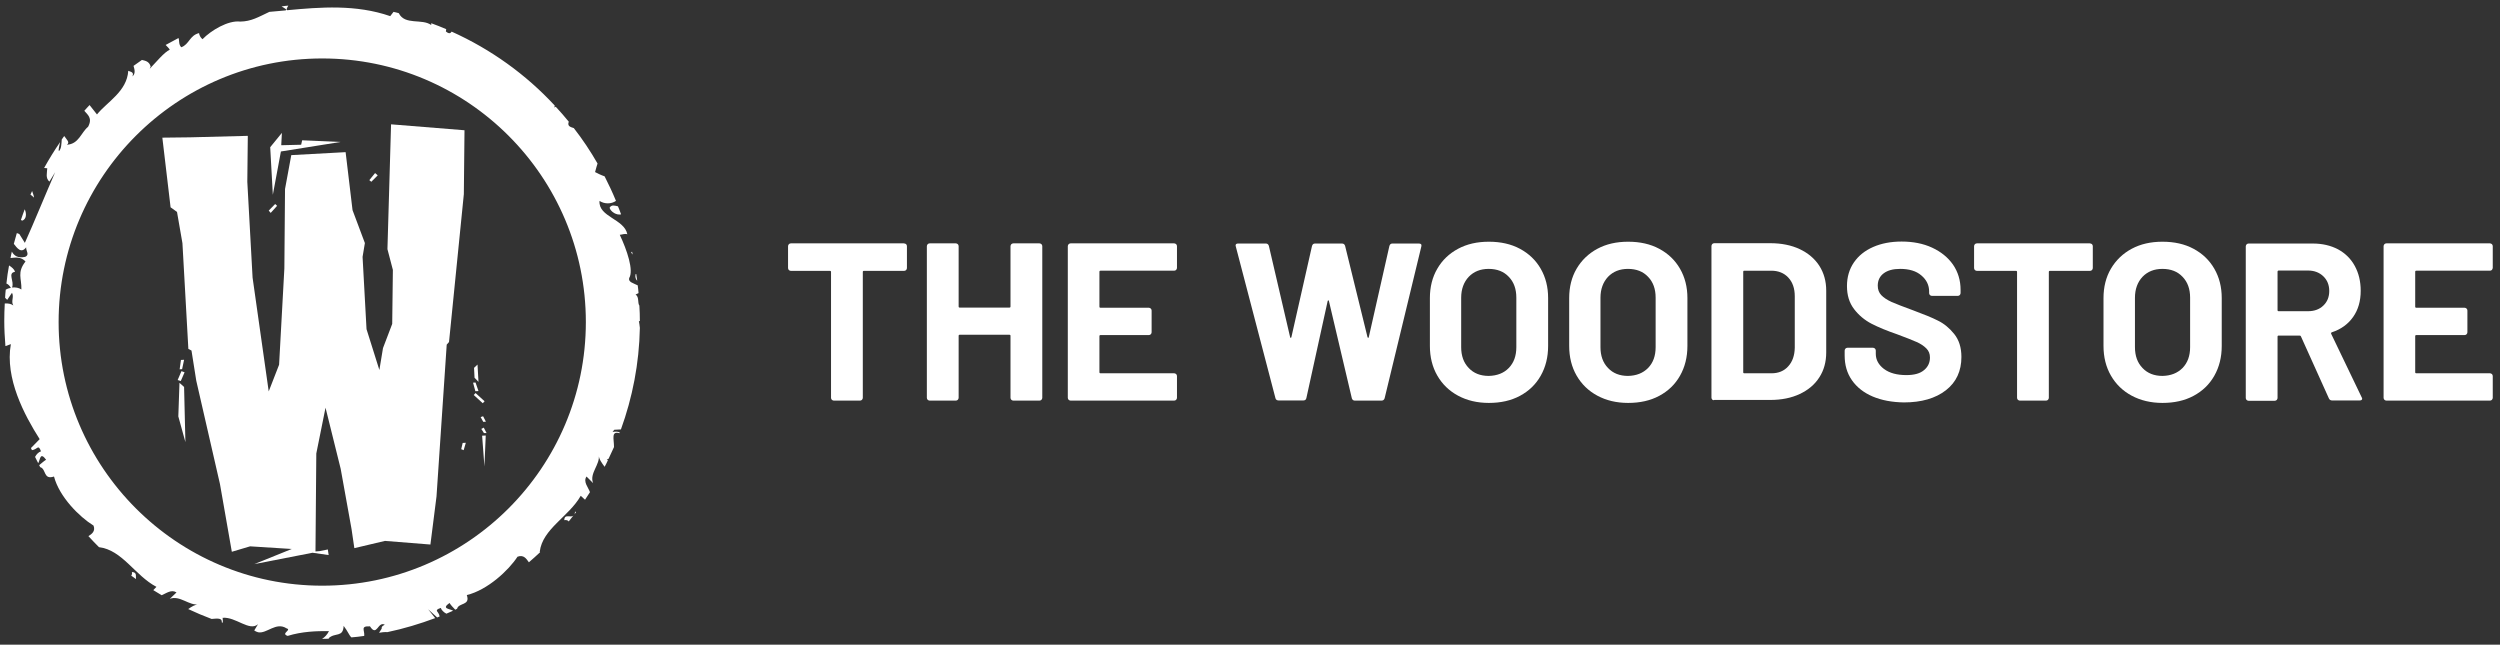
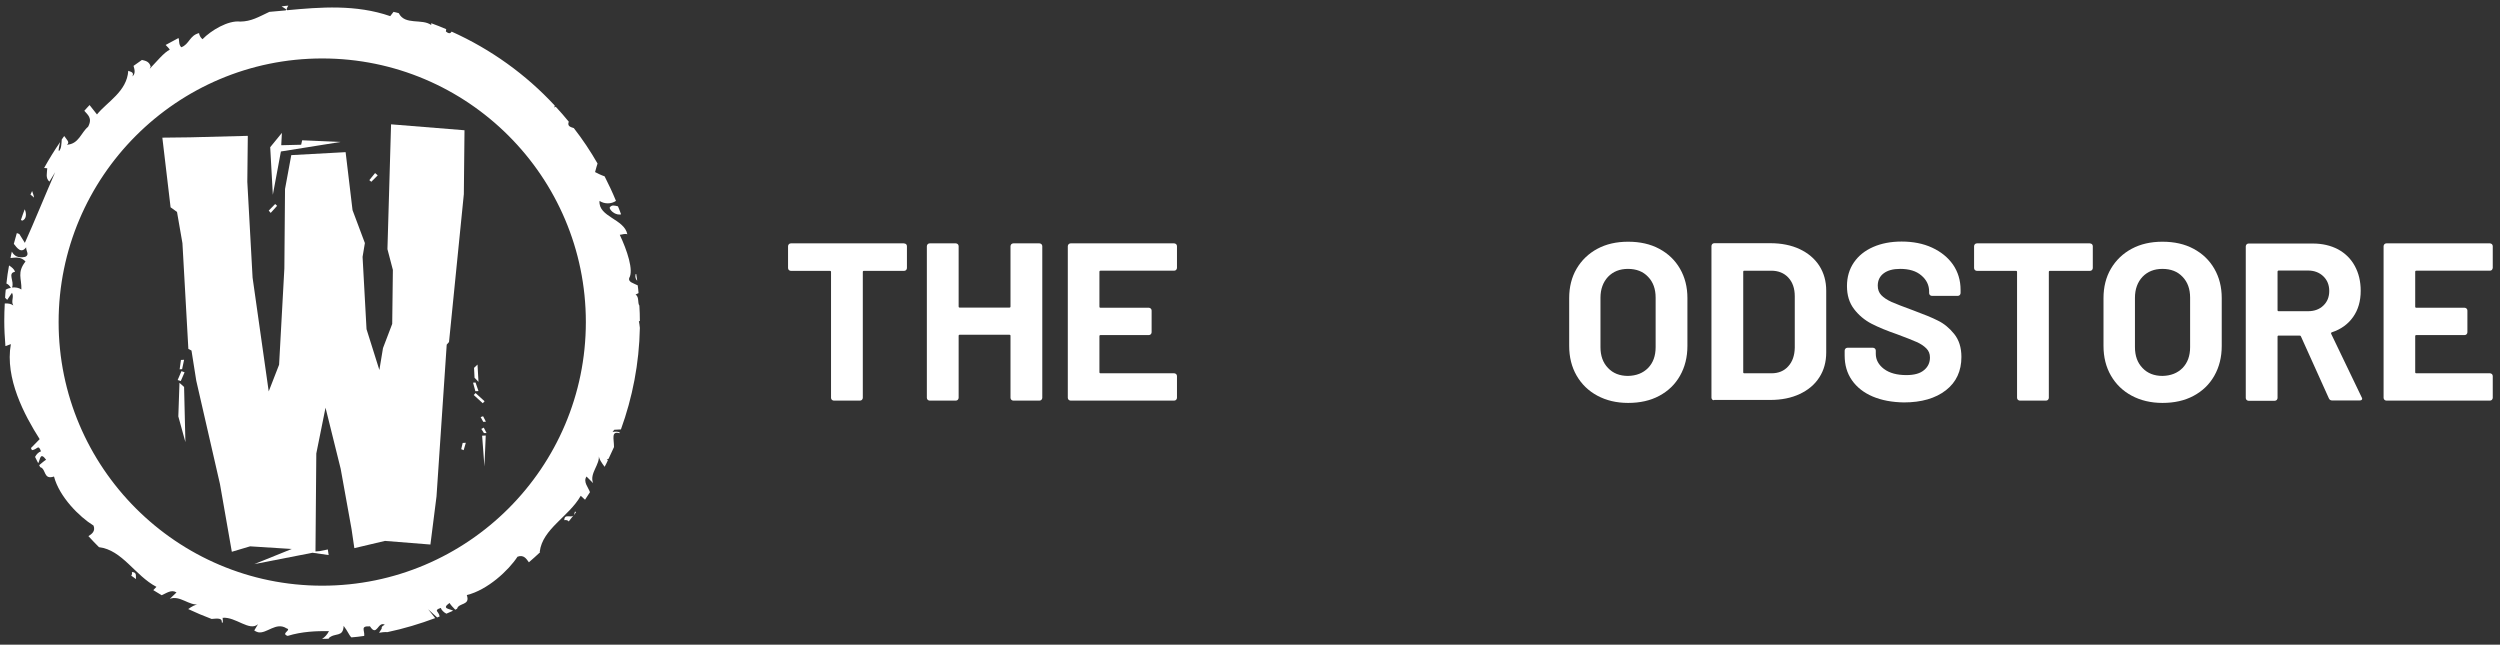
<svg xmlns="http://www.w3.org/2000/svg" version="1.1" id="Laag_1" x="0px" y="0px" viewBox="0 0 1518.3 391.5" style="enable-background:new 0 0 1518.3 391.5;" xml:space="preserve">
  <rect x="0" y="0" width="1518.3" height="391.5" fill="#333333" stroke="none" />
  <style type="text/css">
	.st0{fill:#FFFFFF;}
</style>
  <g>
    <g>
      <path class="st0" d="M294.2,283.3l-1.4-18.7l2.2-0.1L294.2,283.3z M293.9,263l-1.6-2.5l1.5-0.8l1.7,3.3H293.9z M293.5,256.2    l-1.6-2.9l1.5-0.5l1.7,3.3L293.5,256.2z M288.2,229.4l-0.3-6l2.1-2l0.6,10.5L288.2,229.4z M293.2,244.9l-5.5-5l1.1-1.2l5.5,5    L293.2,244.9z M288.7,237.6l-1.4-5.2l1.5-0.1l1.8,5.2L288.7,237.6z M281.6,273.4l-1.5-0.6l0.9-3.8l1.9-0.1L281.6,273.4z     M225.5,110.4l-1.2-1l3.5-4.3l1.6,1.4L225.5,110.4z M170.6,92l-4.9,26.3l-1.6-28.9l7.1-8.7l-0.4,7.5l12.1-0.3l0.6-2.7l23.4,1    L170.6,92z M164.4,129.3l-1.2-1.4l3.9-4l1.2,1.1L164.4,129.3z M110.6,224.2l-1.5,0.1l0.8-5.7l1.9-0.1L110.6,224.2z M109.8,231.4    l-1.9-0.6l2.3-5.4l1.9,0.7L109.8,231.4z M112.6,268.5l-4.3-15.6l0.7-20.4l2.8,2.5L112.6,268.5z M281.7,117.9l-9,89.8l-1.4,1.6    l-6.2,92.2l-3.7,29.2l-27.6-2.2l-18.6,4.4l-1.7-11.6l-6.6-36.6l-9.2-37.1l-5.6,27.8l-0.5,59.5l2.6-0.2l4.9-1l0.5,3.4l-9.8-1.4    l-35.4,6.9l22.8-9.2l-25.3-1.6l-11.1,3.3l-7.2-41.1l-14.4-62.8l-2.9-18.3l-1.9-1l-3.6-64.2l-3.3-19l-3.9-2.8l-5-42.3l16.9-0.2    l35-0.9l-0.3,27.9l3.2,58.2l9.8,69.1l6.3-16.2l3.2-58.5l0.4-48.2l3.8-20.6l33-1.8l4.2,35.2l7.5,20l-1.4,8.4l2.4,43.9l7.8,24.8    l2.2-13.3l5.6-14.7l0.4-32.8l-3.3-12.6l2.2-75.8l44.6,3.6L281.7,117.9z" />
    </g>
    <g>
      <path class="st0" d="M20.5,120c0.3-0.6-0.4-2.2-1-4c-0.3,0.7-0.7,1.5-1,2.2C19.4,118.8,20.1,119.4,20.5,120z" />
      <path class="st0" d="M80.1,347.4c0.2,1,0,1.7-0.4,2.2c1,0.7,2,1.4,2.9,2.1C82.3,350,83.4,347.5,80.1,347.4z" />
      <path class="st0" d="M370.2,126.2c0.8,2.5,4.2,4.6,7,4c-0.6-1.7-1.2-3.3-1.9-4.9C373.4,124.9,371.4,124.1,370.2,126.2z" />
      <path class="st0" d="M386.4,166.4l-0.4,0.1c-0.4,1.9,0.1,3.1,1,4C386.8,169.2,386.6,167.8,386.4,166.4z" />
-       <path class="st0" d="M383.9,152.9c-0.7,0.1-0.8,0.5,0.4,1.7C384.1,154.1,384,153.5,383.9,152.9z" />
      <path class="st0" d="M15,127.1c-0.8,2.2-1.6,4.3-2.3,6.5c0.2,0.1,0.5,0.3,0.8,0.4C16,133.2,16.3,129.8,15,127.1z" />
      <path class="st0" d="M388.6,195c0-3.2-0.1-6.3-0.3-9.4c-1.2-1.6,0-5.3-2.3-6.7l1.8-0.9c-0.1-1.6-0.3-3.1-0.5-4.7    c-2.8-1.4-5.8-2-5.2-4.4c2.9-4.6-1.3-17-5.7-26.3c1.5-0.1,3.1-0.9,4.6-0.3c-1.8-9.4-17.7-10.5-16.9-20.3c3,2,7.1,2,10,0    c-2.1-5.1-4.4-10-6.9-14.9c-2.3-0.8-4.5-1.9-5.8-2.6c0.6-2.3,1.1-3.9,1.5-5.2c-4.3-7.5-9.1-14.7-14.4-21.5c-2.2-0.7-4-1.2-3.1-3.8    c0,0,0,0,0.1,0c-2.6-3.2-5.2-6.2-8-9.2c-0.3,0.2-0.5,0.3-0.8,0.5c0.1-0.4,0.1-0.8,0.2-1.2c-17.5-18.9-38.8-34.2-62.6-44.9    c-0.7,1.1-1.6,1.5-3.5-0.1c0.1-0.5,0.1-0.9,0.2-1.4c-3-1.3-6.1-2.5-9.1-3.6c0,0.5,0,0.9,0,1.1c-5.6-4.1-16,0.3-19.7-7.2    c-1.1-0.3-2.1-0.6-3.2-0.8l-2,2.6c-20.8-7.2-42.3-5.5-62.6-3.6l-0.5-0.5l0.2-0.2c0.2-0.8,0.6-1.4,1-2.1c-1.4,0.1-2.8,0.3-4.1,0.5    c0.9,0.5,1.9,1.1,2.7,1.7v0.1l-0.1,0.6c-3.4,0.3-6.7,0.6-10,0.9c-6.8,3.2-11,5.8-17.7,5.9c-7.3-0.9-17.8,5.4-22.9,10.7    c-1.2-0.9-2-2.5-2.1-3.7c-5.8,1.4-5.9,6.8-10.8,8.6c-1.8-1.8-1-4.1-1.7-5.6c-2.7,1.4-5.3,2.8-7.8,4.2c0.9,1,2,1.9,2.5,2.9    c-3.4,1.5-8.4,7.7-12.2,11.6l0.6-1.4c-0.9-3.2-3.3-3.5-5.3-4c-1.7,1.2-3.4,2.4-5.1,3.6c0.8,2.5,1.2,4.9-0.7,6.4    c1.2-2.7-1-2.7-2.5-3.4c-0.8,12.6-12.9,18.9-19,26.5l-4.5-5.7c-1.1,1.1-2.1,2.3-3.2,3.5c1.9,2.3,5.2,4.3,2.3,9.7    c-4.3,3.5-5.6,10.5-12.9,10.9c2.1-1.4-0.1-3.1-1.6-5.3c-0.5,0.7-1,1.4-1.5,2.1c-0.2,2.8-0.2,5.6-1.7,7.1c-0.5-0.9,0.3-3.1,0.7-5.5    c-3.5,5.1-6.7,10.3-9.7,15.7l1.9,0.2c-0.1,2.8-1.2,5.9,1.3,8.1l3.5-5.7c-6.2,14.2-12.9,30.7-18.4,42.9l-3.3-5.3    c-0.7-0.4-1.2-0.6-1.6-0.6c-0.6,2.2-1.2,4.3-1.8,6.5c1.9,2.4,4.4,6.2,7.5,2.1c-0.2,2.2,2.3,4.5-0.6,5.8c-4.4,0.9-6.7-0.6-8.1-3.2    c-0.3,1.3-0.6,2.6-0.8,3.9c3.1-0.3,6.3-0.9,9.1,2.1c-5.3,6.7-2.3,10.3-2.5,17c-1.6-1.1-3.7-1.4-5.7-1.2c1.6-3.6-2.9-8.8,1.8-9.5    c-0.4-1.6-1.9-2.8-3.6-3.9c-0.7,3.6-1.2,7.3-1.6,11c0.9,0.3,1.8,1.1,2.7,2.6c-1.2,0.2-2.3,0.6-3.1,1.1c-0.2,1.6-0.3,3.2-0.4,4.9    c0.3,0.4,0.8,0.9,1.3,1.3l2.9-4.3c1.4,2.7-0.8,5.1,0.8,7.7c-1.5-1.1-3.4-1.3-5.2-1.2c-0.2,3.6-0.3,7.1-0.3,10.7    c0,5.1,0.3,10.2,0.7,15.2l3.3-1.2c-3.7,20.7,8.2,43.1,17.5,57.7l-5.3,5.4c0.2,0.4,0.4,0.9,0.6,1.3c3.4-0.4,3.8-3.9,5.5,0.7    c-1.4,0.4-2.8,1.8-3.6,3.4c0.6,1.3,1.2,2.5,1.9,3.8c1.3-2.2,1.1-7.1,4.8-2.1c-1.6,1-2.8,2.2-4.2,3.3c0.2,0.4,0.4,0.8,0.6,1.2    c3.8,1.1,1.8,7.9,8.4,5.7c3.2,12.3,15.4,24.5,24,29.8c1.3,3.4-1,5.1-3.1,6.4c2.1,2.3,4.2,4.5,6.4,6.7C74.3,334,82,349.6,95,356.4    l-1.9,2c1.7,1.1,3.4,2.1,5.1,3.1c2.8-1.2,5.9-3.7,9-1.7l-4.1,3.9c6.2-2.4,11.8,4.4,17.7,3.3c-2.4,0.1-4.5,1.5-6.5,2.9    c4.7,2.2,9.4,4.2,14.2,6c3.6-0.3,6.5-0.7,6.2,2.1c0.2,0.1,0.4,0.1,0.6,0.2c0.1-0.8,0-1.8-0.1-3c8-0.7,16.3,8.5,21.5,3.9l-2.3,3.8    c0.7,0.5,1.4,0.8,2.1,1c0.1,0,0.2,0.1,0.3,0.1c5.2,1,10.9-6.5,17.2-2.4c3.5,1-3.8,3.1,0.7,4.6c8.7-2.7,17.6-3,25.1-2.9    c-1.2,2.3-2.6,3.7-4.2,4.7h0.1c1.4,0,2.9-0.1,4.3-0.1c-0.2-0.1-0.4-0.1-0.5-0.2c3.9-3.8,8.9-0.3,9.2-7.6c2.7,3.5,3.2,5.6,4.7,7    c2.6-0.2,5.2-0.5,7.8-0.9c0.4-3.4-2.6-6.1,3.5-5.8c4.3,6.7,4.7-3.3,9-1c-0.6,0.4-2.1,0.8-1.9,2.4l-1.6,2.5    c1.5-0.3,3.3-0.5,5.1-0.4c10-2.1,19.6-5,29-8.5L260,370l5.5,5c0.5-0.2,1-0.4,1.5-0.6c-0.4-3.2-4-3.6,0.7-5.2    c0.4,1.3,1.8,2.7,3.4,3.5c1.4-0.6,2.7-1.2,4.1-1.8c-2.2-1.3-7.3-1.1-2.2-4.7c1,1.6,2.3,2.8,3.5,4.1c0.4-0.2,0.8-0.4,1.1-0.6    c1-3.8,8.2-1.8,5.9-8.3c12.6-3.1,25.3-14.9,30.8-23.3c3.8-1.4,5.4,1.3,6.9,3.4c2.3-2,4.6-4,6.8-6.1c-0.1-0.1-0.2-0.2-0.2-0.3    c1.6-13.9,17.8-21.4,24.9-34l2.6,2.4c1-1.5,2-3.1,3-4.6c-1-2.9-4.3-6.3-2.1-9.5l4,4c-2.4-6,4.5-11.4,3.4-17.1c0.1,2.6,2,5,3.6,7.2    c0.7-1.3,1.4-2.6,2-4c-0.2-0.1-0.4-0.2-0.7-0.3c0.4-0.2,0.8-0.4,1.1-0.6c1.1-2.3,2.2-4.7,3.3-7.1c0-5-1.9-9.9,3.4-8.4    c0-0.1,0.1-0.3,0.1-0.4c-1-0.7-2.4-0.6-4.4-0.4l1.1-1.3l4-0.2c7-19.3,11.1-40.1,11.5-61.7c-0.2-1.4-0.3-2.8-0.6-4.2    C388.1,195.1,388.3,195.1,388.6,195z M195.7,355.7c-88.3,0-160.1-71.8-160.1-160.1S107.4,35.5,195.7,35.5s160.1,71.8,160.1,160.1    S284,355.7,195.7,355.7z" />
-       <path class="st0" d="M348.6,312.8c0.4-0.6,0.8-1.1,1.2-1.7c-0.2-0.2-0.4-0.3-0.6-0.5C349.2,311.7,349,312.4,348.6,312.8z" />
+       <path class="st0" d="M348.6,312.8c0.4-0.6,0.8-1.1,1.2-1.7c-0.2-0.2-0.4-0.3-0.6-0.5z" />
      <path class="st0" d="M342.7,315.9c1.4-0.2,2.2,0.1,2.7,0.8c1-1.3,1.9-2.4,2.9-3.7C346.7,314.8,342.8,311.7,342.7,315.9z" />
      <path class="st0" d="M85.4,353.8l0.1-0.1c-0.1,0-0.2,0-0.3,0C85.3,353.8,85.4,353.8,85.4,353.8z" />
    </g>
  </g>
  <g>
    <path class="st0" d="M550.3,148.3c0.3,0.3,0.5,0.7,0.5,1.2v13.3c0,0.5-0.2,0.8-0.5,1.2c-0.3,0.3-0.7,0.5-1.2,0.5h-24.4   c-0.5,0-0.7,0.2-0.7,0.7v76.4c0,0.5-0.2,0.8-0.5,1.2c-0.3,0.3-0.7,0.5-1.2,0.5h-15.9c-0.5,0-0.8-0.2-1.2-0.5   c-0.3-0.3-0.5-0.7-0.5-1.2v-76.4c0-0.5-0.2-0.7-0.7-0.7h-23.7c-0.5,0-0.8-0.2-1.2-0.5c-0.3-0.3-0.5-0.7-0.5-1.2v-13.3   c0-0.5,0.2-0.8,0.5-1.2c0.3-0.3,0.7-0.5,1.2-0.5h68.6C549.6,147.9,550,148,550.3,148.3z" />
    <path class="st0" d="M614.2,148.3c0.3-0.3,0.7-0.5,1.2-0.5h15.9c0.5,0,0.8,0.2,1.2,0.5c0.3,0.3,0.5,0.7,0.5,1.2v92.1   c0,0.5-0.2,0.8-0.5,1.2c-0.3,0.3-0.7,0.5-1.2,0.5h-15.9c-0.5,0-0.8-0.2-1.2-0.5c-0.3-0.3-0.5-0.7-0.5-1.2V204   c0-0.5-0.2-0.7-0.7-0.7h-30.1c-0.5,0-0.7,0.2-0.7,0.7v37.6c0,0.5-0.2,0.8-0.5,1.2c-0.3,0.3-0.7,0.5-1.2,0.5h-15.9   c-0.5,0-0.8-0.2-1.2-0.5c-0.3-0.3-0.5-0.7-0.5-1.2v-92.1c0-0.5,0.2-0.8,0.5-1.2c0.3-0.3,0.7-0.5,1.2-0.5h15.9   c0.5,0,0.8,0.2,1.2,0.5c0.3,0.3,0.5,0.7,0.5,1.2v36.6c0,0.5,0.2,0.7,0.7,0.7H613c0.5,0,0.7-0.2,0.7-0.7v-36.6   C613.7,149,613.9,148.7,614.2,148.3z" />
    <path class="st0" d="M714.3,163.9c-0.3,0.3-0.7,0.5-1.2,0.5h-44.7c-0.5,0-0.7,0.2-0.7,0.7v21.1c0,0.5,0.2,0.7,0.7,0.7h29.3   c0.5,0,0.8,0.2,1.2,0.5c0.3,0.3,0.5,0.7,0.5,1.2v13.2c0,0.5-0.2,0.8-0.5,1.2c-0.3,0.3-0.7,0.5-1.2,0.5h-29.3   c-0.5,0-0.7,0.2-0.7,0.7V226c0,0.5,0.2,0.7,0.7,0.7h44.7c0.5,0,0.8,0.2,1.2,0.5c0.3,0.3,0.5,0.7,0.5,1.2v13.2   c0,0.5-0.2,0.8-0.5,1.2c-0.3,0.3-0.7,0.5-1.2,0.5h-62.9c-0.5,0-0.8-0.2-1.2-0.5c-0.3-0.3-0.5-0.7-0.5-1.2v-92.1   c0-0.5,0.2-0.8,0.5-1.2c0.3-0.3,0.7-0.5,1.2-0.5h62.9c0.5,0,0.8,0.2,1.2,0.5c0.3,0.3,0.5,0.7,0.5,1.2v13.2   C714.8,163.2,714.6,163.5,714.3,163.9z" />
-     <path class="st0" d="M774.6,241.8l-24.1-92.2l-0.1-0.5c0-0.8,0.5-1.2,1.5-1.2h16.9c0.9,0,1.5,0.5,1.8,1.4l12.9,55.4   c0.1,0.4,0.2,0.5,0.4,0.5c0.2,0,0.3-0.2,0.4-0.5l12.5-55.3c0.3-1,0.9-1.5,1.8-1.5H815c1,0,1.6,0.5,1.9,1.4l13.6,55.4   c0.1,0.3,0.2,0.4,0.4,0.5c0.2,0,0.3-0.1,0.4-0.5l12.5-55.3c0.3-1,0.9-1.5,1.8-1.5h16.1c1.3,0,1.8,0.6,1.5,1.8l-22.3,92.2   c-0.3,0.9-0.9,1.4-1.9,1.4h-16.2c-0.9,0-1.5-0.5-1.8-1.4l-13.9-59c-0.1-0.4-0.2-0.5-0.4-0.5c-0.2,0-0.3,0.2-0.4,0.5l-12.9,58.8   c-0.2,1-0.8,1.5-1.8,1.5h-15.1C775.5,243.2,774.8,242.7,774.6,241.8z" />
-     <path class="st0" d="M885.5,240.3c-5.4-2.9-9.6-7-12.6-12.2c-3-5.2-4.5-11.2-4.5-18V181c0-6.7,1.5-12.7,4.5-17.8   c3-5.2,7.2-9.2,12.6-12.1c5.4-2.9,11.6-4.3,18.7-4.3c7.2,0,13.5,1.4,18.9,4.3c5.4,2.9,9.6,6.9,12.6,12.1s4.5,11.1,4.5,17.8v29.1   c0,6.8-1.5,12.8-4.5,18.1c-3,5.3-7.2,9.3-12.6,12.2c-5.4,2.9-11.7,4.3-18.9,4.3C897.1,244.7,890.9,243.2,885.5,240.3z M916.3,223.5   c3.1-3.2,4.6-7.4,4.6-12.7v-30c0-5.3-1.5-9.5-4.6-12.7c-3-3.2-7.1-4.8-12.2-4.8c-5,0-9,1.6-12.1,4.8c-3,3.2-4.6,7.5-4.6,12.7v30   c0,5.3,1.5,9.5,4.6,12.7c3,3.2,7.1,4.8,12.1,4.8C909.2,228.2,913.3,226.6,916.3,223.5z" />
    <path class="st0" d="M970.1,240.3c-5.4-2.9-9.6-7-12.6-12.2c-3-5.2-4.5-11.2-4.5-18V181c0-6.7,1.5-12.7,4.5-17.8s7.2-9.2,12.6-12.1   c5.4-2.9,11.6-4.3,18.7-4.3c7.2,0,13.5,1.4,18.9,4.3c5.4,2.9,9.6,6.9,12.6,12.1c3,5.2,4.5,11.1,4.5,17.8v29.1   c0,6.8-1.5,12.8-4.5,18.1c-3,5.3-7.2,9.3-12.6,12.2c-5.4,2.9-11.7,4.3-18.9,4.3C981.7,244.7,975.5,243.2,970.1,240.3z    M1000.9,223.5c3.1-3.2,4.6-7.4,4.6-12.7v-30c0-5.3-1.5-9.5-4.6-12.7c-3-3.2-7.1-4.8-12.2-4.8c-5,0-9,1.6-12.1,4.8   c-3,3.2-4.6,7.5-4.6,12.7v30c0,5.3,1.5,9.5,4.6,12.7c3,3.2,7.1,4.8,12.1,4.8C993.8,228.2,997.8,226.6,1000.9,223.5z" />
    <path class="st0" d="M1039.9,242.7c-0.3-0.3-0.5-0.7-0.5-1.2v-92.1c0-0.5,0.2-0.8,0.5-1.2c0.3-0.3,0.7-0.5,1.2-0.5h34   c6.8,0,12.8,1.2,17.9,3.6c5.1,2.4,9.1,5.8,11.9,10.1c2.8,4.4,4.2,9.4,4.2,15.1v37.6c0,5.7-1.4,10.8-4.2,15.1   c-2.8,4.4-6.8,7.7-11.9,10.1c-5.1,2.4-11.1,3.6-17.9,3.6h-34C1040.6,243.2,1040.3,243,1039.9,242.7z M1059.4,226.7h16.5   c4.2,0,7.6-1.4,10.1-4.2c2.6-2.8,3.9-6.6,4-11.3v-31.3c0-4.7-1.3-8.5-3.9-11.3c-2.6-2.8-6.1-4.2-10.4-4.2h-16.3   c-0.5,0-0.7,0.2-0.7,0.7v61C1058.7,226.5,1058.9,226.7,1059.4,226.7z" />
    <path class="st0" d="M1137.3,240.8c-5.4-2.3-9.6-5.6-12.6-9.9c-3-4.3-4.4-9.3-4.4-15v-3c0-0.5,0.2-0.8,0.5-1.2   c0.3-0.3,0.7-0.5,1.2-0.5h15.5c0.5,0,0.8,0.2,1.2,0.5c0.3,0.3,0.5,0.7,0.5,1.2v2c0,3.6,1.7,6.7,5,9.2c3.4,2.5,7.9,3.7,13.6,3.7   c4.8,0,8.4-1,10.8-3.1c2.4-2,3.5-4.6,3.5-7.6c0-2.2-0.7-4-2.2-5.5c-1.5-1.5-3.4-2.8-5.9-3.9c-2.5-1.1-6.5-2.7-11.9-4.7   c-6.1-2.1-11.2-4.2-15.5-6.4c-4.2-2.2-7.8-5.2-10.6-8.9c-2.9-3.8-4.3-8.4-4.3-14c0-5.4,1.4-10.2,4.2-14.3c2.8-4.1,6.7-7.2,11.7-9.4   c5-2.2,10.8-3.3,17.3-3.3c6.9,0,13.1,1.2,18.5,3.7c5.4,2.5,9.6,5.9,12.7,10.3c3,4.4,4.6,9.5,4.6,15.3v2c0,0.5-0.2,0.8-0.5,1.2   c-0.3,0.3-0.7,0.5-1.2,0.5h-15.7c-0.5,0-0.8-0.2-1.2-0.5c-0.3-0.3-0.5-0.7-0.5-1.2V177c0-3.8-1.6-7.1-4.7-9.7   c-3.1-2.7-7.4-4-12.9-4c-4.3,0-7.6,0.9-10,2.7c-2.4,1.8-3.6,4.3-3.6,7.5c0,2.3,0.7,4.2,2.1,5.7c1.4,1.5,3.5,2.9,6.3,4.2   c2.8,1.2,7.1,2.9,12.9,5c6.4,2.4,11.5,4.4,15.2,6.3c3.7,1.8,7,4.5,9.9,8.1c2.9,3.6,4.4,8.2,4.4,14c0,8.5-3.1,15.3-9.4,20.2   c-6.3,4.9-14.8,7.4-25.5,7.4C1149.1,244.3,1142.7,243.1,1137.3,240.8z" />
    <path class="st0" d="M1270.5,148.3c0.3,0.3,0.5,0.7,0.5,1.2v13.3c0,0.5-0.2,0.8-0.5,1.2c-0.3,0.3-0.7,0.5-1.2,0.5H1245   c-0.5,0-0.7,0.2-0.7,0.7v76.4c0,0.5-0.2,0.8-0.5,1.2c-0.3,0.3-0.7,0.5-1.2,0.5h-15.9c-0.5,0-0.8-0.2-1.2-0.5   c-0.3-0.3-0.5-0.7-0.5-1.2v-76.4c0-0.5-0.2-0.7-0.7-0.7h-23.7c-0.5,0-0.8-0.2-1.2-0.5c-0.3-0.3-0.5-0.7-0.5-1.2v-13.3   c0-0.5,0.2-0.8,0.5-1.2c0.3-0.3,0.7-0.5,1.2-0.5h68.6C1269.8,147.9,1270.2,148,1270.5,148.3z" />
    <path class="st0" d="M1294.6,240.3c-5.4-2.9-9.6-7-12.6-12.2c-3-5.2-4.5-11.2-4.5-18V181c0-6.7,1.5-12.7,4.5-17.8   s7.2-9.2,12.6-12.1c5.4-2.9,11.6-4.3,18.7-4.3c7.2,0,13.5,1.4,18.9,4.3c5.4,2.9,9.6,6.9,12.6,12.1c3,5.2,4.5,11.1,4.5,17.8v29.1   c0,6.8-1.5,12.8-4.5,18.1c-3,5.3-7.2,9.3-12.6,12.2c-5.4,2.9-11.7,4.3-18.9,4.3C1306.3,244.7,1300,243.2,1294.6,240.3z    M1325.5,223.5c3.1-3.2,4.6-7.4,4.6-12.7v-30c0-5.3-1.5-9.5-4.6-12.7c-3-3.2-7.1-4.8-12.2-4.8c-5,0-9,1.6-12.1,4.8   c-3,3.2-4.6,7.5-4.6,12.7v30c0,5.3,1.5,9.5,4.6,12.7c3,3.2,7.1,4.8,12.1,4.8C1318.4,228.2,1322.4,226.6,1325.5,223.5z" />
    <path class="st0" d="M1414.4,242l-17-37.7c-0.2-0.4-0.5-0.5-0.8-0.5h-12.7c-0.5,0-0.7,0.2-0.7,0.7v37.2c0,0.5-0.2,0.8-0.5,1.2   c-0.3,0.3-0.7,0.5-1.2,0.5h-15.9c-0.5,0-0.8-0.2-1.2-0.5c-0.3-0.3-0.5-0.7-0.5-1.2v-92.1c0-0.5,0.2-0.8,0.5-1.2   c0.3-0.3,0.7-0.5,1.2-0.5h39c5.8,0,10.9,1.2,15.3,3.5c4.4,2.4,7.8,5.7,10.2,10.1c2.4,4.4,3.6,9.4,3.6,15.1c0,6.2-1.5,11.5-4.6,15.9   c-3.1,4.4-7.4,7.5-12.9,9.3c-0.5,0.2-0.6,0.5-0.4,1l18.5,38.5c0.2,0.4,0.3,0.6,0.3,0.8c0,0.7-0.5,1.1-1.5,1.1h-16.8   C1415.4,243.2,1414.8,242.8,1414.4,242z M1383.2,165v23.3c0,0.5,0.2,0.7,0.7,0.7h17.8c3.8,0,6.9-1.1,9.3-3.4   c2.4-2.3,3.6-5.2,3.6-8.9c0-3.6-1.2-6.6-3.6-8.9c-2.4-2.3-5.5-3.5-9.3-3.5h-17.8C1383.5,164.3,1383.2,164.6,1383.2,165z" />
    <path class="st0" d="M1513.4,163.9c-0.3,0.3-0.7,0.5-1.2,0.5h-44.7c-0.5,0-0.7,0.2-0.7,0.7v21.1c0,0.5,0.2,0.7,0.7,0.7h29.3   c0.5,0,0.8,0.2,1.2,0.5c0.3,0.3,0.5,0.7,0.5,1.2v13.2c0,0.5-0.2,0.8-0.5,1.2c-0.3,0.3-0.7,0.5-1.2,0.5h-29.3   c-0.5,0-0.7,0.2-0.7,0.7V226c0,0.5,0.2,0.7,0.7,0.7h44.7c0.5,0,0.8,0.2,1.2,0.5c0.3,0.3,0.5,0.7,0.5,1.2v13.2   c0,0.5-0.2,0.8-0.5,1.2c-0.3,0.3-0.7,0.5-1.2,0.5h-62.9c-0.5,0-0.8-0.2-1.2-0.5c-0.3-0.3-0.5-0.7-0.5-1.2v-92.1   c0-0.5,0.2-0.8,0.5-1.2c0.3-0.3,0.7-0.5,1.2-0.5h62.9c0.5,0,0.8,0.2,1.2,0.5c0.3,0.3,0.5,0.7,0.5,1.2v13.2   C1513.8,163.2,1513.7,163.5,1513.4,163.9z" />
  </g>
</svg>